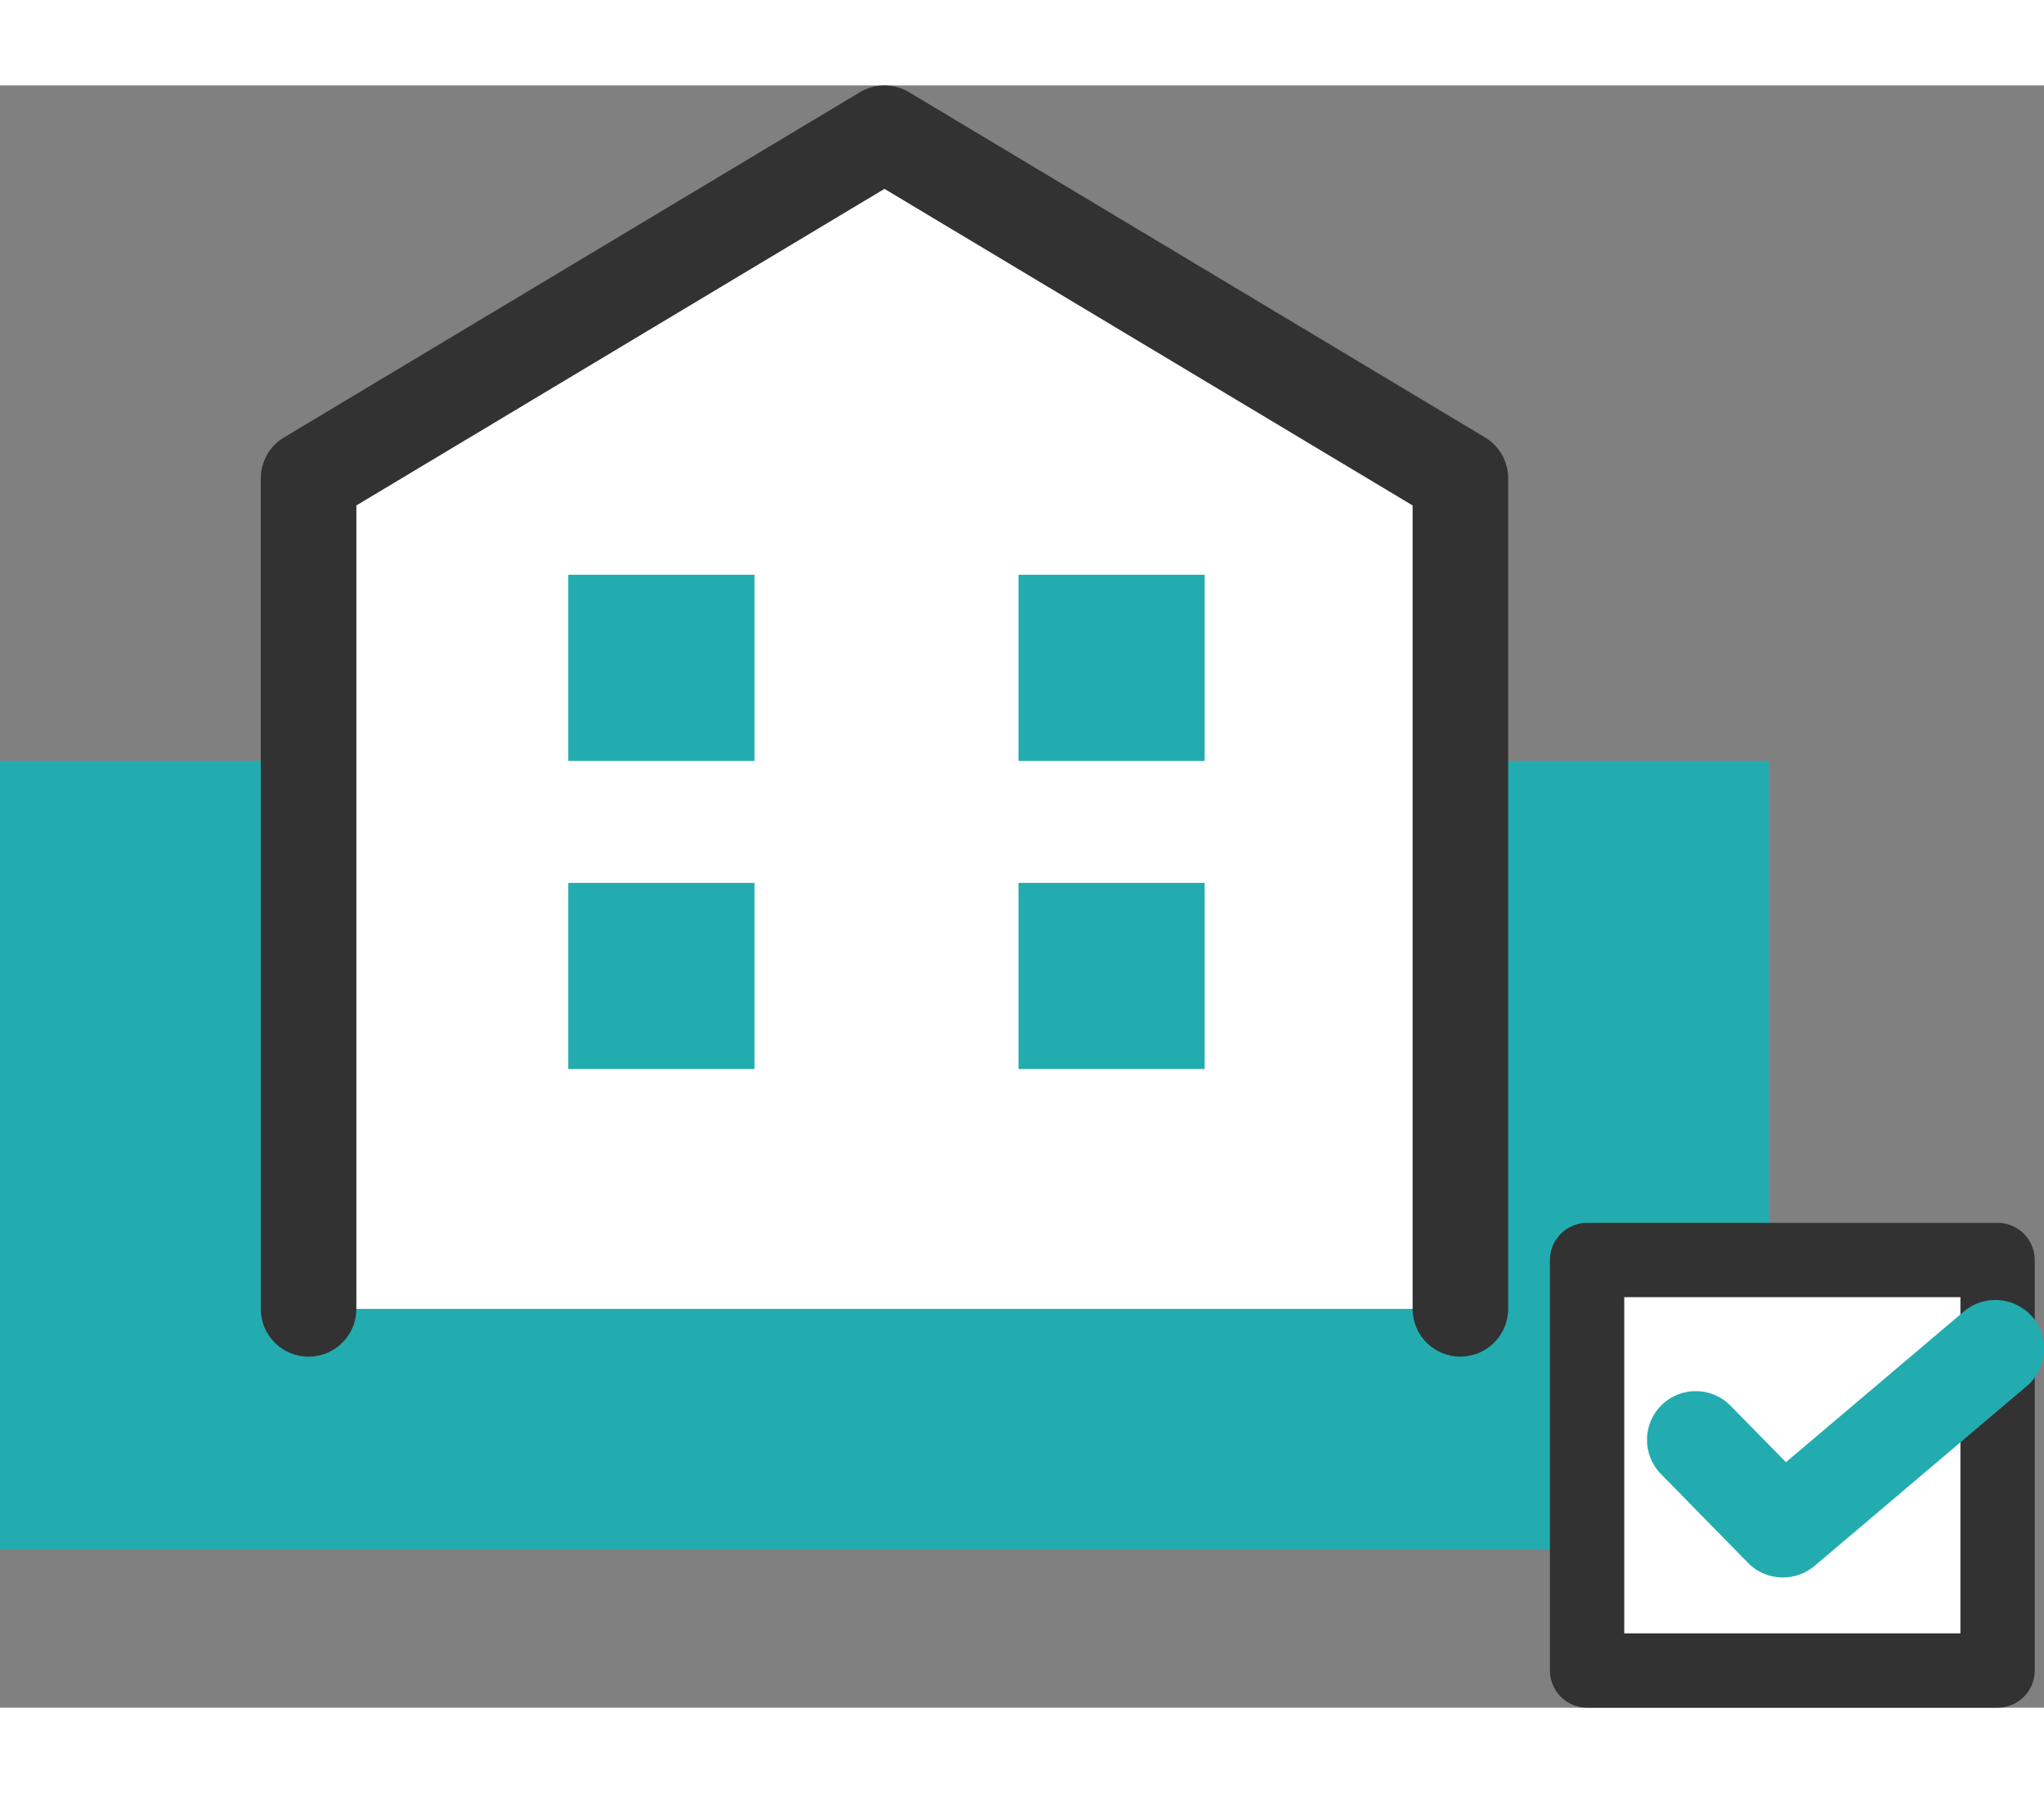
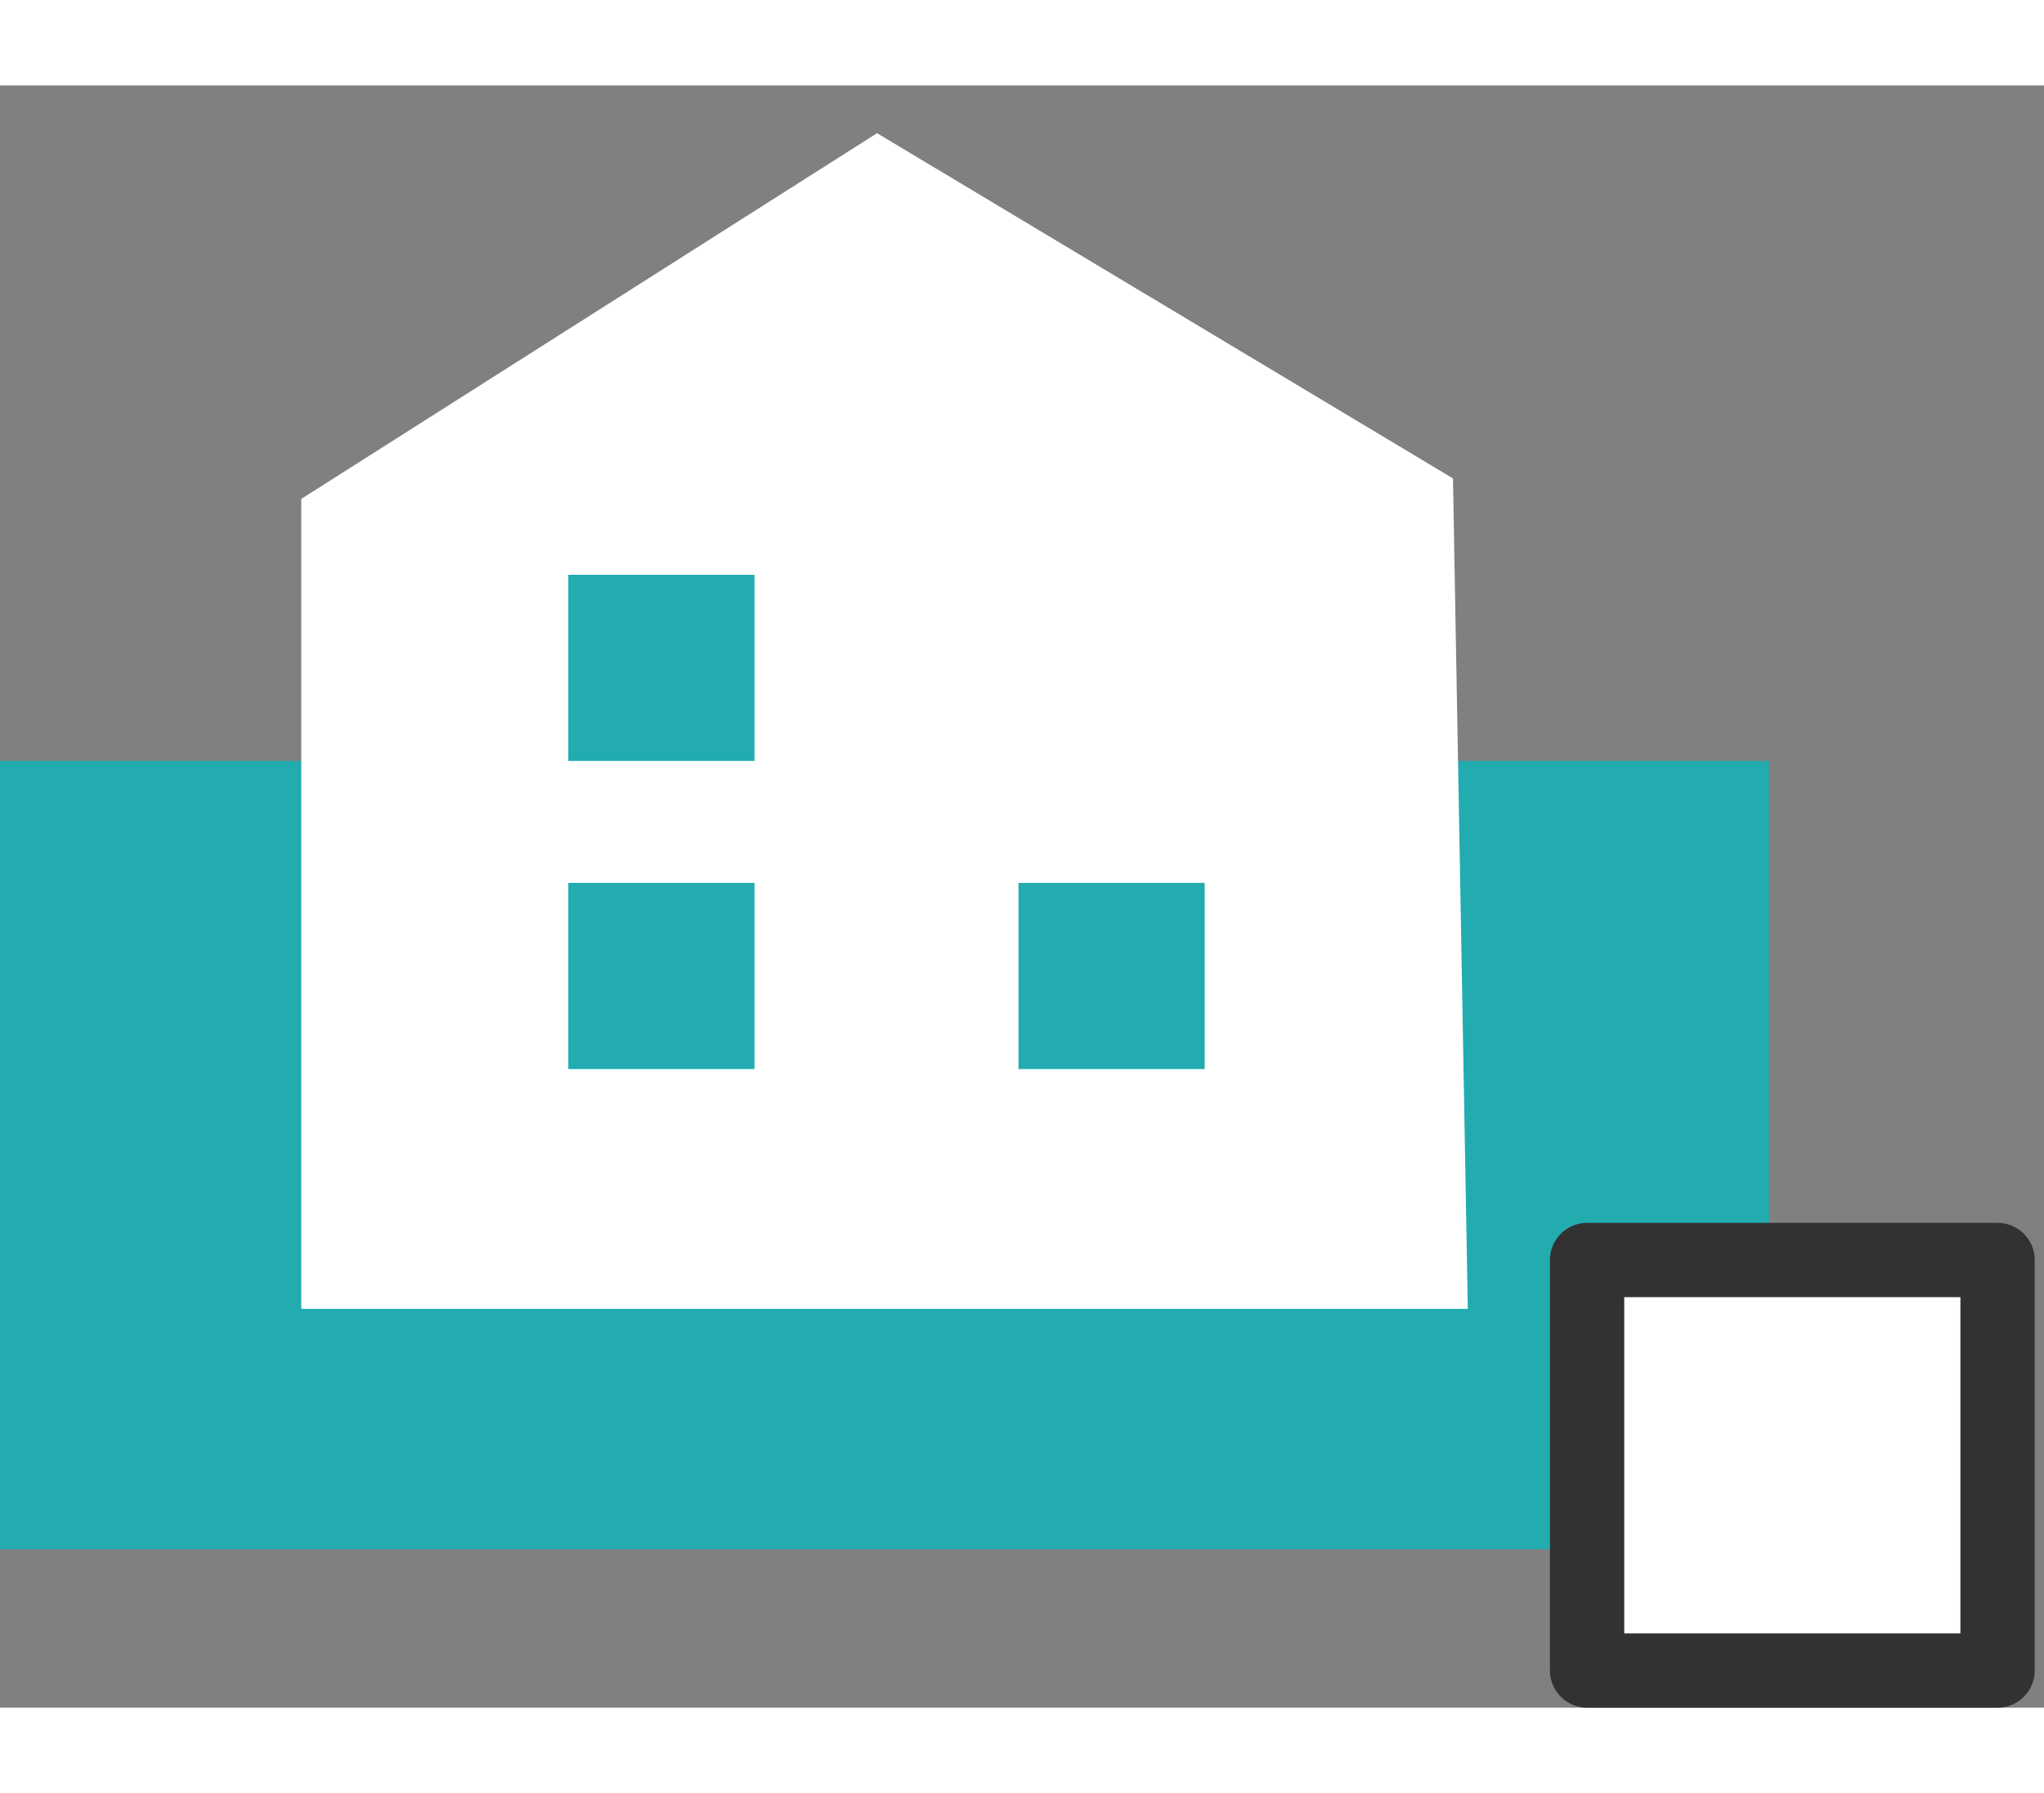
<svg xmlns="http://www.w3.org/2000/svg" id="_レイヤー_2" width="228.31" height="200.28" viewBox="0 0 209.58 166.34">
  <rect x="0" y="0" width="209.58" height="166.34" fill="#808080" stroke="none" />
  <g id="_レイヤー_1-2">
    <rect y="69.27" width="181.39" height="80.83" fill="#23acb0" />
    <polygon points="30.89 125.45 150.5 125.45 148.98 40.3 89.93 4.9 30.89 42.4 30.89 125.45" fill="#fff" />
-     <path d="M149.74,130.35c-2.71,0-4.9-2.19-4.9-4.9V43.07L90.69,10.61l-54.15,32.46v82.38c0,2.71-2.19,4.9-4.9,4.9s-4.9-2.19-4.9-4.9V40.3c0-1.72.9-3.32,2.38-4.2L88.17.7c1.55-.93,3.49-.93,5.04,0l59.05,35.39c1.48.89,2.38,2.48,2.38,4.2v85.15c0,2.71-2.19,4.9-4.9,4.9Z" fill="#323232" />
    <rect x="58.27" y="50.18" width="19.09" height="19.09" fill="#23acb0" />
-     <rect x="104.43" y="50.18" width="19.09" height="19.09" fill="#23acb0" />
    <rect x="58.27" y="81.77" width="19.09" height="19.09" fill="#23acb0" />
    <rect x="104.43" y="81.77" width="19.09" height="19.09" fill="#23acb0" />
    <rect x="162.73" y="120.44" width="42.09" height="42.09" fill="#fff" stroke="#323232" stroke-linecap="round" stroke-linejoin="round" stroke-width="7.62" />
-     <path d="M182.8,152.99c-1.3,0-2.6-.5-3.57-1.5l-8.93-9.11c-1.93-1.97-1.9-5.14.07-7.07,1.97-1.93,5.14-1.9,7.07.07l5.68,5.79,18.24-15.45c2.1-1.78,5.26-1.52,7.05.58,1.78,2.11,1.52,5.26-.58,7.05l-21.78,18.46c-.94.79-2.08,1.18-3.23,1.18Z" fill="#23acb0" />
  </g>
</svg>